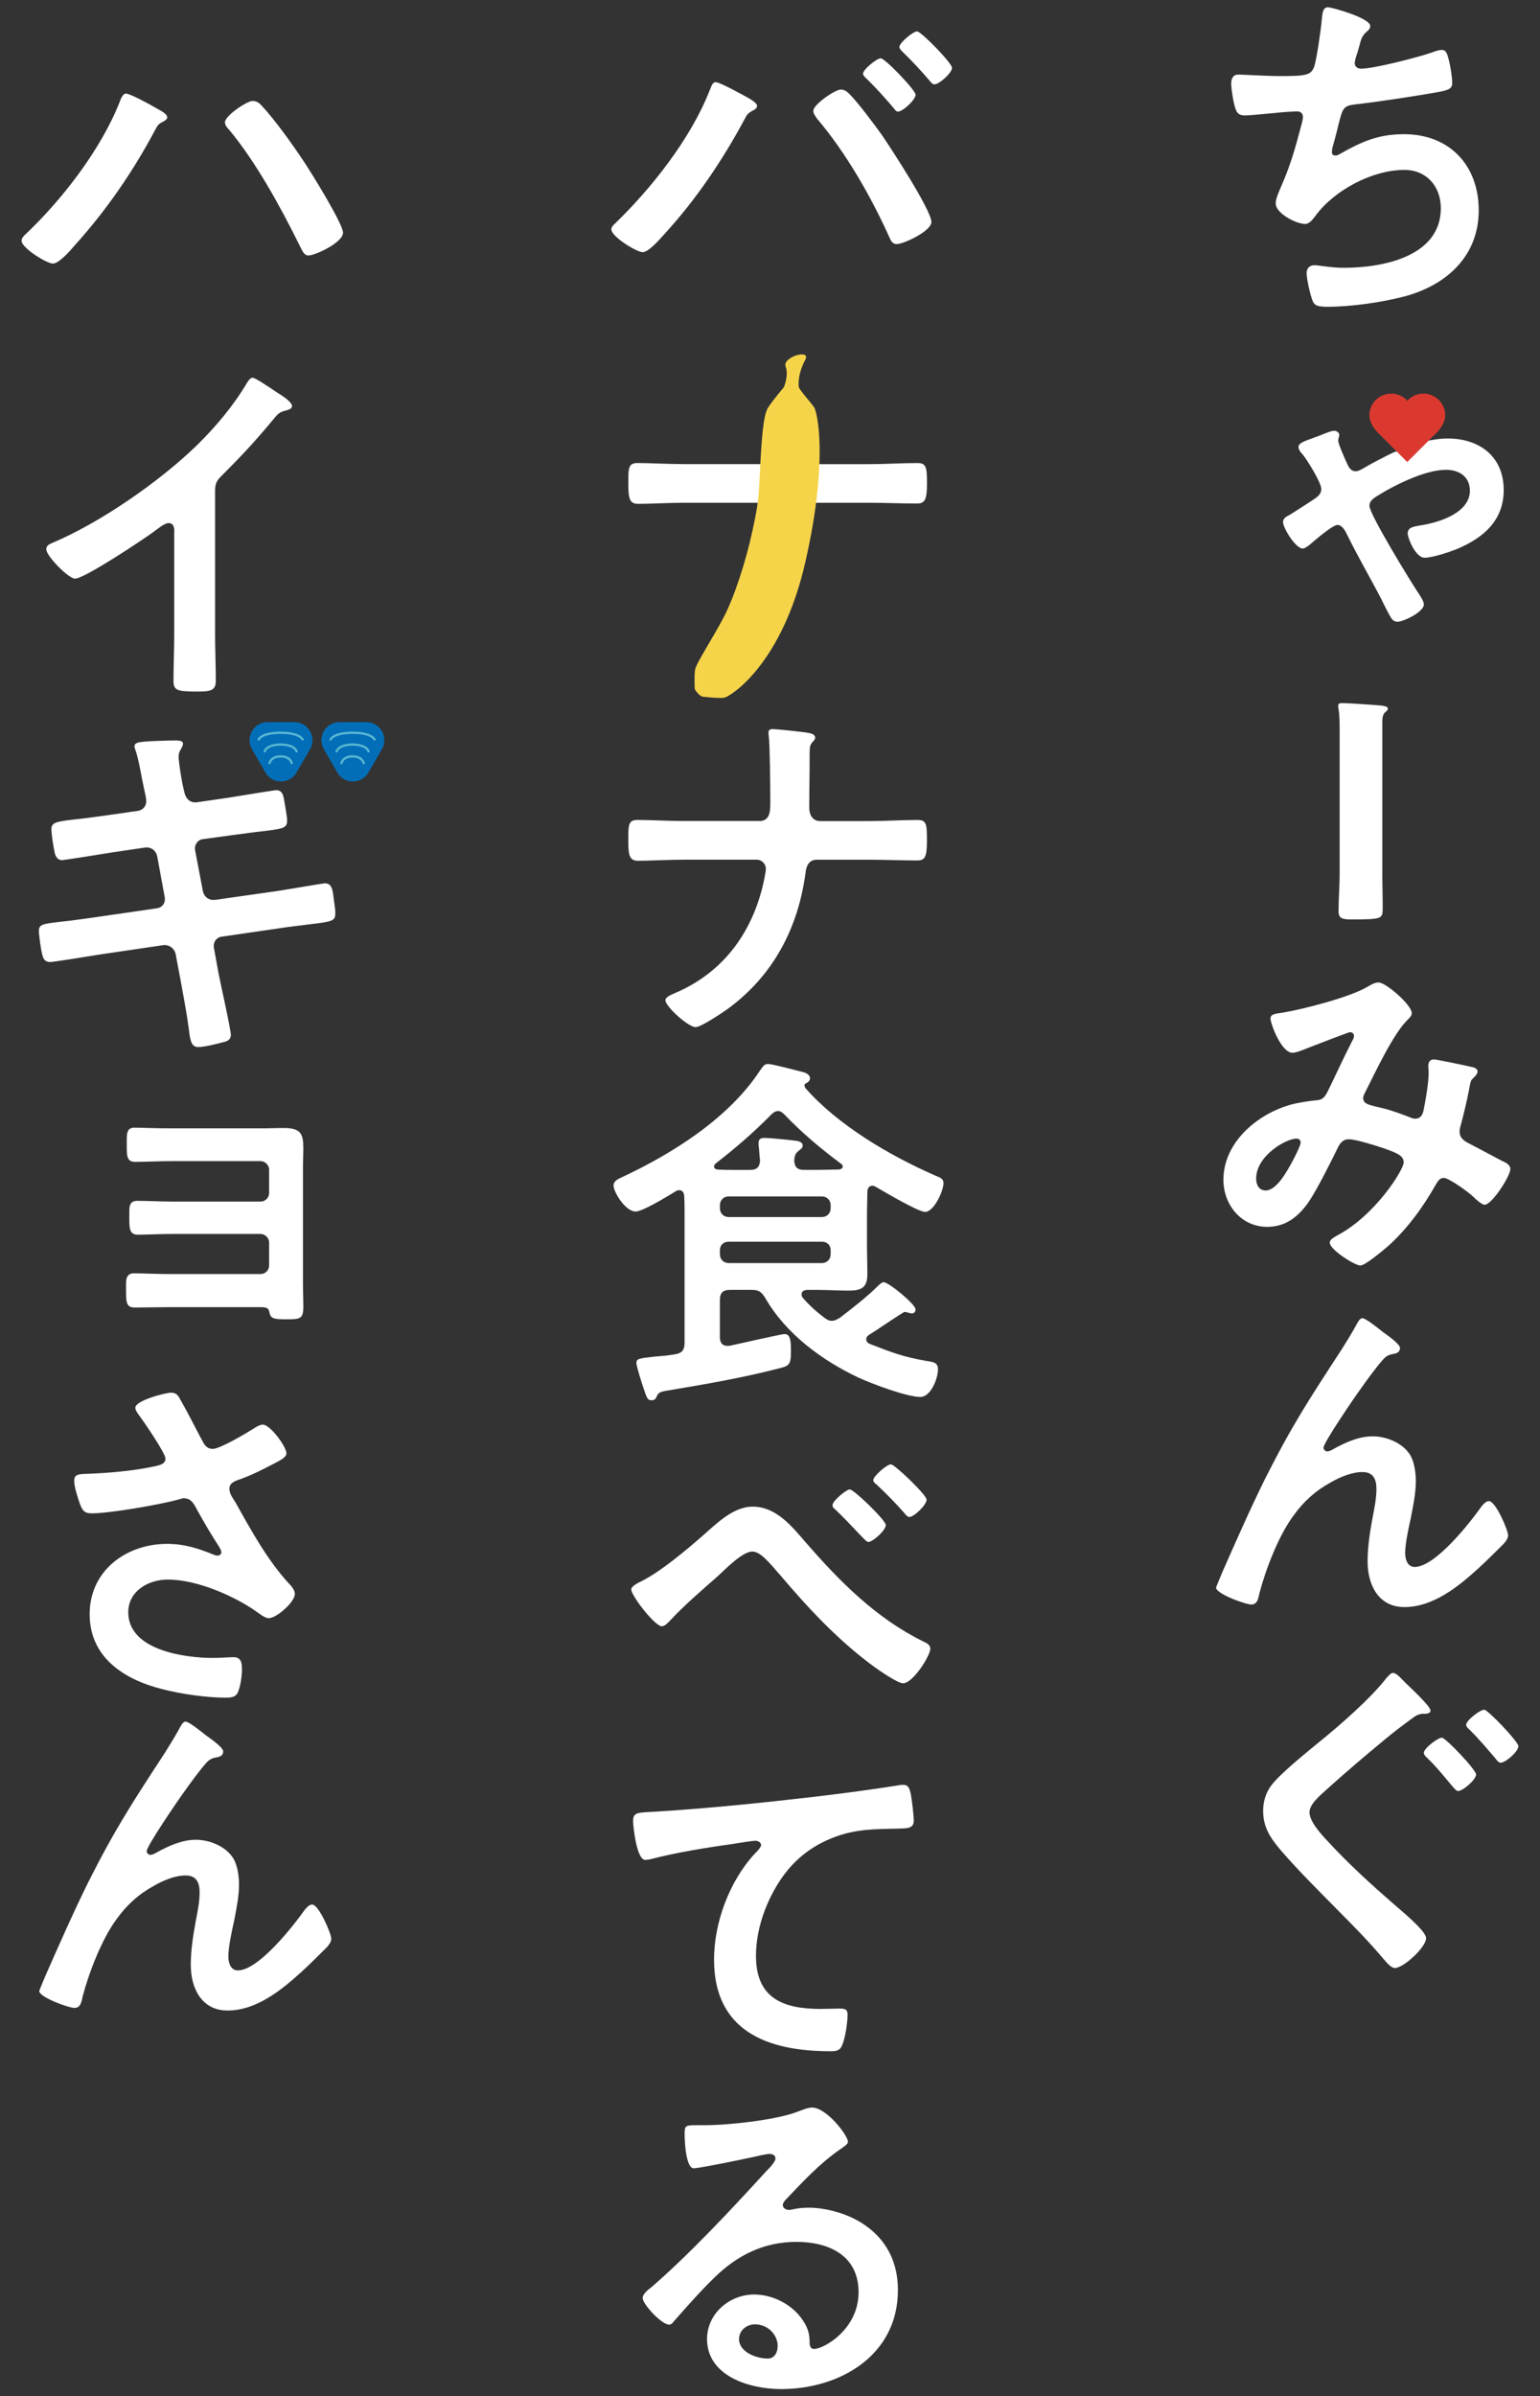
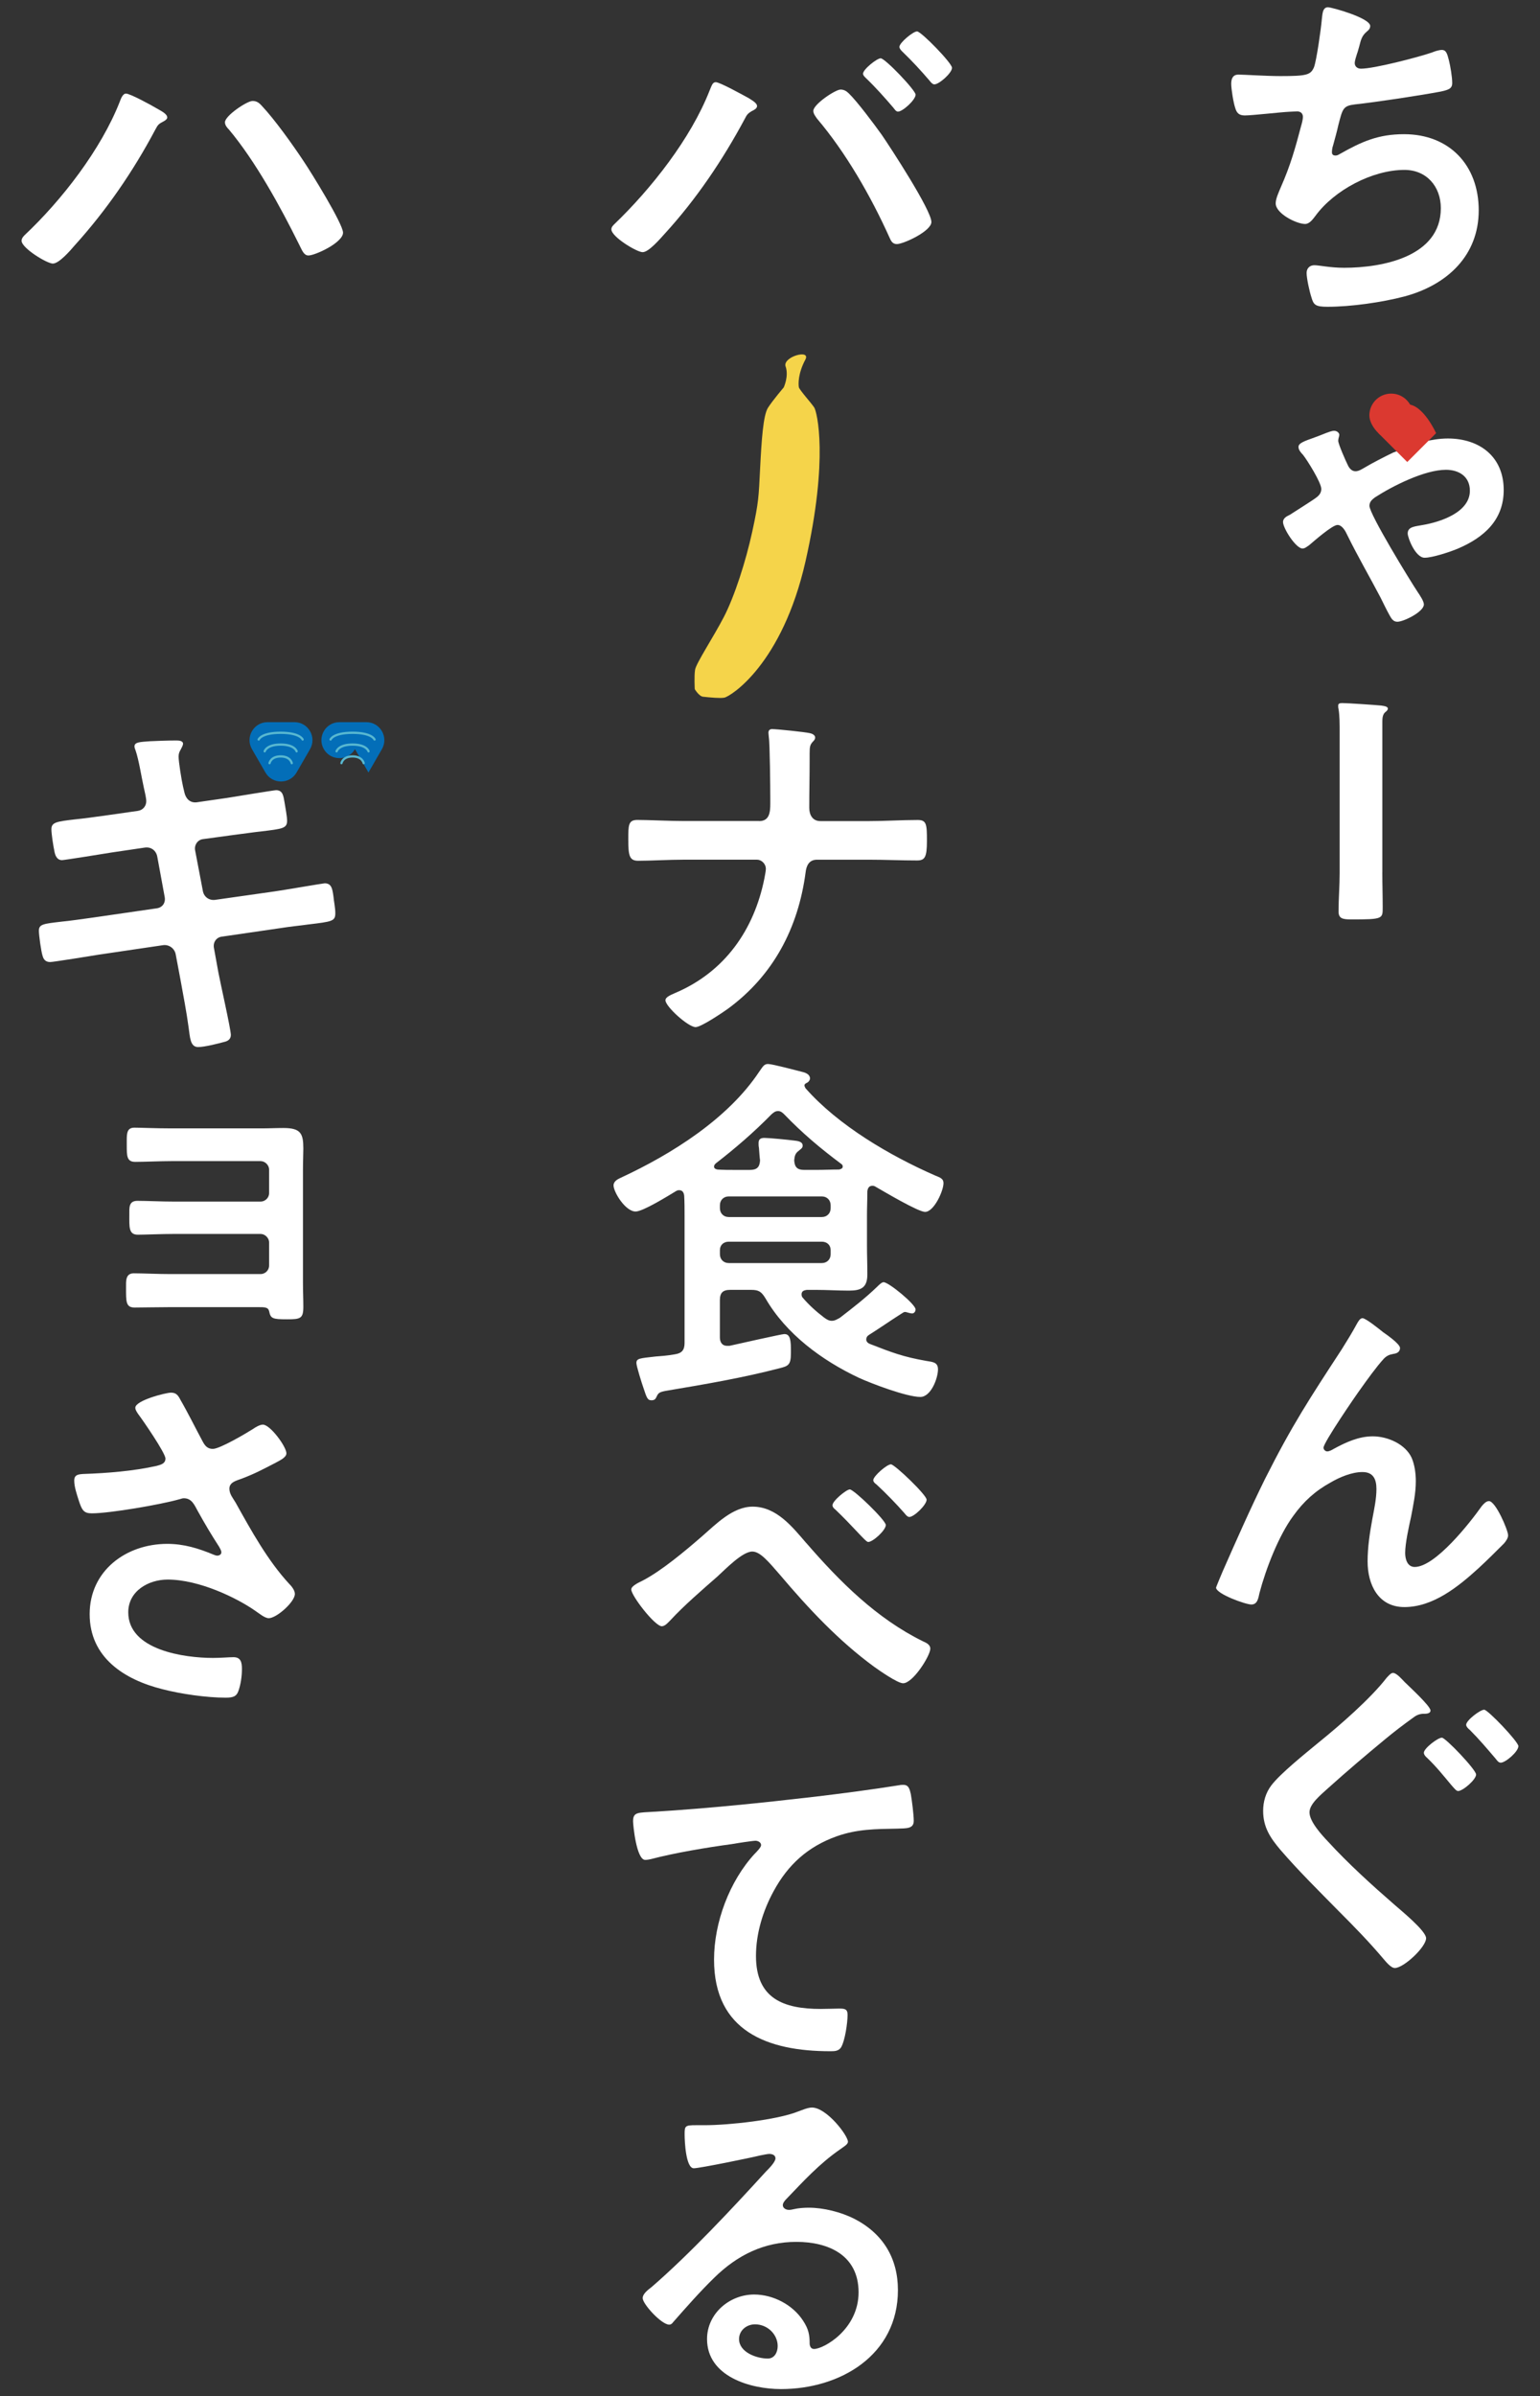
<svg xmlns="http://www.w3.org/2000/svg" id="_レイヤー_2" data-name="レイヤー 2" viewBox="0 0 535 832.13">
  <rect x="0" y="0" width="535" height="832.13" fill="#333333" stroke="none" />
  <defs>
    <style>
      .cls-1, .cls-2 {
        fill: none;
      }

      .cls-2 {
        stroke: #58b8d1;
        stroke-linecap: round;
        stroke-miterlimit: 10;
        stroke-width: .78px;
      }

      .cls-3 {
        fill: #036eb8;
      }

      .cls-4 {
        fill: #f5d44a;
      }

      .cls-5 {
        fill: #fff;
      }

      .cls-6 {
        fill: #db3930;
      }
    </style>
  </defs>
  <g id="_レイヤー_7" data-name="レイヤー 7">
    <rect class="cls-1" width="535" height="832.13" />
  </g>
  <g id="_整理イラスト" data-name="整理イラスト">
    <g>
      <g>
        <path class="cls-5" d="m476.01,9.02c0,.89-.51,1.41-1.15,1.92-1.79,1.53-2.04,2.81-2.68,5.24-.26.77-.38,1.53-.77,2.55-.26.89-.77,2.3-.77,3.2,0,1.02.77,1.92,2.17,1.92,4.6,0,19.8-3.96,24.66-5.62.89-.39,2.43-.89,3.45-.89,1.66,0,1.92,1.79,2.43,3.58.51,2.05,1.15,5.75,1.15,7.92,0,2.05-1.41,2.43-4.6,3.07-6.9,1.28-21.98,3.58-29.13,4.34-4.22.51-4.34,1.41-5.88,7.41-.38,1.79-1.02,4.09-1.79,6.9-.26.64-.38,1.66-.38,2.3,0,.77.38,1.15,1.28,1.15.51,0,1.02-.26,1.41-.51,7.67-4.34,13.42-6.9,22.36-6.9,15.72,0,25.94,10.73,25.94,26.45s-10.99,25.94-25.81,29.9c-7.79,2.04-18.53,3.58-26.7,3.58-4.22,0-4.86-.64-5.62-3.32-.64-1.92-1.66-6.52-1.66-8.43,0-1.66,1.15-2.68,2.68-2.68,1.66,0,5.49.89,10.35.89,13.29,0,33.6-3.83,33.6-20.7,0-7.54-4.98-13.29-12.65-13.29-11.12,0-24.4,7.03-30.92,15.97-.89,1.15-2.04,2.81-3.58,2.81-2.94,0-10.22-3.58-10.22-7.16,0-1.66,1.15-4.09,1.79-5.62,3.32-7.54,4.98-13.42,7.03-21.21.26-.89.64-2.3.64-3.19,0-1.28-.89-1.92-2.04-1.92-.77,0-1.92.13-2.68.13-2.94.13-12.9,1.28-15.46,1.28-1.92,0-2.81-.77-3.32-2.55-.64-1.79-1.41-6.64-1.41-8.43,0-3.32,2.04-3.2,2.68-3.2,1.79,0,9.33.51,14.44.51,9.07,0,10.48-.38,11.63-3.07.89-2.3,2.43-13.29,2.68-16.23.26-1.79.13-4.6,2.17-4.6,1.28,0,14.69,3.7,14.69,6.52Z" />
        <path class="cls-5" d="m494.41,153.42c2.81-.64,5.62-1.15,8.56-1.15,10.99,0,19.42,6.26,19.42,17.89,0,10.48-6.9,16.48-15.84,20.32-2.68,1.15-8.94,3.2-11.63,3.2-3.19,0-5.88-6.9-5.88-8.43,0-2.43,2.68-2.43,5.24-2.94,6.01-1.02,16.36-4.35,16.36-11.89,0-4.98-3.83-7.28-8.31-7.28-7.41,0-18.53,5.62-24.66,9.58-1.02.77-1.92,1.53-1.92,2.94,0,2.94,14.18,26.07,16.74,29.9.77,1.15,2.17,3.2,2.17,4.34,0,2.56-7.03,6.01-9.2,6.01-1.41,0-2.04-1.02-2.68-2.17-1.15-2.05-2.17-4.22-3.19-6.26-3.83-7.29-7.92-14.31-11.5-21.6-.64-1.4-1.79-3.58-3.45-3.58-1.79,0-8.18,5.62-9.84,7.03-.64.38-1.41,1.15-2.3,1.15-2.3,0-6.77-7.03-6.77-9.2,0-1.41,1.41-2.05,2.43-2.55,1.15-.77,8.31-5.24,9.2-6.01,1.02-.77,1.66-1.66,1.66-2.94,0-2.17-4.86-9.97-6.39-11.88-.64-.64-1.53-1.66-1.53-2.68,0-1.28,1.66-1.92,5.62-3.32,1.02-.38,2.43-.89,3.96-1.53.77-.26,1.92-.77,2.81-.77,1.02,0,1.79.77,1.79,1.4,0,.51-.38,1.28-.38,2.05,0,1.15,2.68,7.16,3.32,8.43.51,1.15,1.41,2.17,2.68,2.17,1.15,0,2.3-.77,3.19-1.28,2.56-1.54,7.28-3.96,9.97-5.24l10.35-3.71Z" />
        <path class="cls-5" d="m480.22,302.99c0,4.03.13,8.05.13,12.07s.13,4.22-10.99,4.22c-3.07,0-4.34-.39-4.34-2.78,0-4.5.38-8.91.38-13.42v-48.77c0-2.78,0-5.75-.38-8.05-.13-.38-.13-.86-.13-1.25,0-.67.51-.86,1.41-.86,1.79,0,11.75.67,13.54.86,1.28.19,2.3.38,2.3,1.05,0,.48-.38.86-.89,1.24-.89.77-1.02,2.01-1.02,3.26v52.41Z" />
-         <path class="cls-5" d="m490.44,351.81c0,.89-.64,1.53-1.28,2.17-5.11,4.86-11.37,18.4-14.82,25.17-.38.77-.77,1.41-.77,2.17,0,2.3,2.55,2.43,7.03,3.58,2.3.51,6.52,2.05,8.82,2.94.64.26,1.41.64,2.17.64,1.92,0,2.55-1.28,2.94-2.81.77-3.83,1.79-9.58,1.79-13.42,0-.64-.13-1.28-.13-1.92,0-1.28.38-2.43,1.92-2.43,1.02,0,11.37,2.17,12.9,2.56.89.13,2.3.51,2.3,1.66,0,.89-1.02,1.79-2.04,2.81-.38.39-.77,2.56-.89,3.32-.77,4.09-1.79,8.18-2.81,12.14-.26.77-.51,1.79-.51,2.55,0,2.04,1.28,3.07,2.94,3.96,2.56,1.28,10.09,5.37,11.88,6.26,1.15.51,2.81,1.28,2.81,2.81,0,2.43-6.39,12.39-8.94,12.39-.89,0-2.81-1.66-3.83-2.68-1.66-1.66-8.56-6.64-10.35-6.64-1.41,0-2.04,1.15-2.68,2.17-4.47,7.92-9.84,15.33-16.61,21.47-1.53,1.28-7.92,6.77-9.71,6.77-1.92,0-10.61-5.5-10.61-7.92,0-1.15,1.66-1.92,2.43-2.43,13.29-6.9,23.25-22.87,23.25-25.43,0-2.3-2.04-3.19-6.77-4.86-2.56-.89-9.84-3.19-12.27-3.19-1.92,0-2.94,1.15-3.71,2.68-2.43,4.98-7.28,14.69-10.22,19.04-3.58,5.11-7.92,8.69-14.44,8.69-9.07,0-15.21-7.67-15.21-16.36,0-13.42,12.65-23.64,24.92-26.45,2.43-.51,4.86-.89,7.41-1.15,2.43-.13,3.07-1.53,3.96-3.19,2.81-5.75,5.49-11.63,8.43-17.38.38-.64.64-1.15.64-1.79,0-.89-.77-1.28-1.41-1.28-.38,0-10.73,3.96-14.95,5.62-1.28.51-3.71,1.54-4.98,1.54-3.96,0-7.67-10.22-7.67-11.89s1.92-1.66,4.22-2.05c7.03-1.15,23.38-5.36,29.39-8.94,1.15-.64,2.43-1.53,3.96-1.53,2.56,0,11.5,7.8,11.5,10.61Zm-39.99,43.57c-3.58,0-14.06,5.88-14.06,13.93,0,2.17,1.02,4.09,3.32,4.09,3.83,0,7.41-6.77,9.07-9.71.64-1.15,3.07-5.88,3.07-6.9,0-.64-.38-1.4-1.41-1.4Z" />
        <path class="cls-5" d="m439.46,513.59c9.46-18.78,15.46-27.86,26.71-45.1,1.92-3.07,3.58-5.75,5.24-8.82.38-.64,1.02-1.92,1.92-1.92,1.15,0,5.88,3.83,7.16,4.86,1.28.89,5.88,4.09,5.88,5.49s-1.15,1.92-2.3,2.05c-1.41.25-2.3.64-3.32,1.66-2.56,2.81-5.88,7.41-8.05,10.48-1.79,2.43-12.91,18.65-12.91,20.44,0,.64.64,1.28,1.28,1.28.77,0,1.66-.51,2.3-.89,4.22-2.3,8.69-4.34,13.54-4.34,5.11,0,11.37,2.68,13.54,7.54,1.02,2.43,1.41,5.37,1.41,8.05,0,4.21-.89,8.3-1.66,12.39-.77,3.45-2.04,9.2-2.04,12.52,0,2.17.77,4.86,3.32,4.86,7.16,0,19.29-15.46,23.25-21.08.64-.77,1.53-1.79,2.55-1.79,2.3,0,6.64,10.1,6.64,11.88,0,1.02-.77,2.05-1.41,2.81-2.94,2.94-5.88,5.88-8.94,8.69-7.03,6.39-15.72,13.42-25.68,13.42-9.07,0-12.78-7.8-12.78-15.84,0-4.98.77-9.97,1.66-14.82.64-3.45,1.41-6.9,1.41-10.35s-1.15-5.88-4.86-5.88-7.92,1.79-10.99,3.58c-5.37,2.94-9.46,6.64-13.03,11.63-5.11,6.9-9.58,18.53-11.76,26.83-.38,1.66-.64,3.96-2.81,3.96-2.04,0-12.27-3.7-12.27-5.88,0-.13,2.17-5.36,2.3-5.62,4.73-10.73,9.46-21.47,14.69-32.07Z" />
        <path class="cls-5" d="m496.96,593.97c0,1.28-1.92,1.15-2.68,1.15-1.53.13-2.43.64-3.58,1.53-3.19,2.3-6.39,4.73-9.46,7.28-6.64,5.49-13.29,11.12-19.68,16.87-2.81,2.55-6.64,5.62-6.64,8.56,0,3.2,4.22,7.8,6.39,10.09,7.16,7.8,15.2,15.08,23.13,21.98,2.17,1.92,10.99,9.07,10.99,11.63,0,3.07-7.79,10.35-10.86,10.35-1.41,0-3.19-2.3-4.09-3.33-4.86-5.75-10.09-11.11-15.46-16.48-6.77-6.9-13.8-13.8-20.19-21.21-3.45-4.09-6.01-7.8-6.01-13.54,0-3.19.89-6.26,2.81-8.82,3.19-4.22,12.01-11.24,16.48-14.95,7.28-5.88,18.02-15.21,23.64-22.49.51-.51,1.41-1.66,2.17-1.66,1.28,0,3.19,2.3,4.09,3.2,1.53,1.53,8.94,8.3,8.94,9.84Zm15.84,22.23c0,1.79-4.6,5.75-6.26,5.75-.64,0-1.41-1.02-2.43-2.17-2.68-3.19-4.98-6.13-8.31-9.33-.51-.39-1.15-1.15-1.15-1.79,0-1.54,4.86-5.24,6.26-5.24,1.28,0,11.88,11.12,11.88,12.78Zm14.69-9.84c0,1.92-4.47,5.75-6.13,5.75-.77,0-1.28-.77-1.79-1.41-2.94-3.45-5.75-6.77-8.94-9.96-.51-.39-1.28-1.15-1.28-1.79,0-1.54,4.86-5.24,6.26-5.24,1.28,0,11.88,11.12,11.88,12.65Z" />
        <path class="cls-5" d="m259.81,33.9c1.15.77,3.19,1.79,3.19,2.94,0,.89-1.15,1.41-1.92,1.79-1.28.77-1.66,1.28-2.3,2.56-7.67,14.31-16.87,27.98-27.86,39.99-1.53,1.66-5.49,6.39-7.67,6.39-2.05,0-10.86-5.37-10.86-7.92,0-.77.51-1.28,1.02-1.79,12.9-12.39,26.58-29.77,33.09-46.38.77-1.79,1.02-2.94,2.17-2.94,1.41,0,9.46,4.47,11.12,5.37Zm35.01-1.53c2.94,2.81,8.94,10.86,11.5,14.44,3.07,4.47,17.25,26.2,17.25,30.28,0,3.2-9.71,7.67-12.01,7.67-1.53,0-2.05-1.15-2.56-2.3-6.39-14.18-15.08-29.39-25.17-41.27-.51-.77-1.28-1.66-1.28-2.68,0-2.3,7.67-7.41,9.46-7.41,1.15,0,2.04.51,2.81,1.28Zm23.26.51c0,1.79-4.47,5.88-6.13,5.88-.64,0-1.15-.77-1.53-1.28-3.07-3.58-6.13-7.03-9.45-10.22-.38-.38-1.15-1.02-1.15-1.66,0-1.53,4.86-5.36,6.13-5.36,1.53,0,12.14,11.11,12.14,12.65Zm12.65-9.33c0,1.79-4.47,5.75-6.13,5.75-.64,0-1.28-.77-1.66-1.28-3.07-3.58-6.01-6.77-9.46-10.09-.38-.38-1.02-1.02-1.02-1.66,0-1.41,4.73-5.37,6.13-5.37s12.14,10.99,12.14,12.65Z" />
-         <path class="cls-5" d="m263.77,161.17h-26.07c-5.11,0-12.52-.38-16.23-.38-3.19,0-3.19,1.79-3.19,6.77,0,5.62.38,7.41,3.45,7.41,4.22,0,10.61-.38,15.97-.38h64.27c5.49,0,11.12.26,16.61.26,2.68,0,3.45-1.28,3.45-6.77s-.13-7.28-3.19-7.28c-5.62,0-11.24.38-16.87.38h-38.21Z" />
        <path class="cls-5" d="m263.77,285.13c3.58,0,3.83-3.19,3.83-6.01v-1.79c0-3.19-.13-19.17-.51-21.34,0-.39-.13-1.15-.13-1.53,0-.89.51-1.28,1.28-1.28,1.66,0,11.37,1.02,13.03,1.4.77.13,1.92.64,1.92,1.53,0,.51-.26.89-.64,1.28-1.15,1.15-1.28,1.92-1.28,4.22v2.05c0,5.62-.13,11.24-.13,16.87,0,2.43,1.15,4.6,3.83,4.6h16.99c5.62,0,11.24-.38,16.87-.38,3.07,0,3.19,1.53,3.19,7.28s-.77,6.77-3.45,6.77c-5.49,0-11.12-.26-16.61-.26h-18.14c-2.81,0-3.71,2.17-3.96,4.47-2.56,19.17-11.12,35.65-26.96,47.28-1.79,1.28-9.33,6.39-11.24,6.39-2.56,0-10.48-7.15-10.48-9.33,0-1.28,2.43-2.05,3.45-2.56,17.12-7.28,27.34-21.85,30.92-39.74.13-.89.51-2.43.51-3.32,0-1.79-1.53-3.2-3.07-3.2h-25.3c-5.37,0-11.76.38-15.97.38-3.07,0-3.45-1.79-3.45-7.41,0-4.98,0-6.77,3.19-6.77,3.71,0,11.12.38,16.23.38h26.07Z" />
        <path class="cls-5" d="m280.26,447.93c-.89.13-1.79.38-1.79,1.53,0,.51.13.89.38,1.15,2.17,2.56,4.73,4.86,7.41,6.9.89.64,1.66,1.15,2.68,1.15,1.15,0,1.79-.51,2.81-1.02,4.47-3.45,8.94-6.9,13.03-10.86.51-.51,1.53-1.53,2.17-1.53,1.79,0,11.12,7.67,11.12,9.45,0,.89-.64,1.4-1.15,1.4-.89,0-2.04-.51-2.43-.51-.64,0-.89.38-1.41.64-3.83,2.43-7.28,4.86-11.12,7.28-.64.38-1.02.89-1.02,1.66s.64,1.28,1.28,1.53c7.54,2.94,11.5,4.47,19.55,5.88,2.17.38,4.09.38,4.09,2.94,0,3.07-2.43,9.58-6.13,9.58-4.73,0-16.87-4.6-21.34-6.64-12.78-6.01-25.3-15.2-32.46-27.6-1.41-2.3-2.3-2.94-4.98-2.94h-7.28c-2.55,0-3.58,1.02-3.58,3.58v12.91c0,1.53.64,2.94,2.56,2.94h.77c2.81-.64,18.27-4.09,19.04-4.09,1.53,0,2.3,1.02,2.3,4.98v1.66c0,4.09-.89,4.47-3.96,5.24-12.78,3.32-25.55,5.5-38.46,7.67-3.19.51-3.58.77-4.22,2.17-.38.89-.77,1.28-1.79,1.28-1.41,0-1.66-.89-2.81-4.34-.51-1.41-2.43-7.54-2.43-8.56,0-1.66,1.02-1.66,6.64-2.3,1.66-.13,3.96-.26,6.77-.77,2.43-.38,3.32-1.53,3.32-3.96v-44.21c0-2.3,0-4.6-.13-6.9-.13-1.02-.51-1.92-1.79-1.92-.38,0-.77.13-1.15.38-2.56,1.54-11.37,7.03-13.93,7.03-3.58,0-7.67-6.77-7.67-9.07,0-1.41,1.41-2.17,2.56-2.68,17.63-8.18,37.18-20.45,48.04-36.8,1.28-1.79,1.66-2.68,3.07-2.68,1.53,0,10.09,2.3,12.14,2.81,1.02.25,2.43.89,2.43,2.17,0,.77-.64,1.41-1.28,1.66-.26.13-.64.39-.64.77s.26.77.38,1.02c11.37,12.91,29.26,23.38,44.98,30.28,1.92.77,2.94,1.15,2.94,2.68,0,2.68-3.32,9.97-6.39,9.97-2.43,0-14.44-7.16-17.12-8.69-.38-.26-.77-.38-1.15-.38-1.28,0-1.66.89-1.79,1.92,0,2.81-.13,5.62-.13,8.43v10.35c0,3.32.13,6.64.13,10.09,0,4.6-2.17,5.62-6.39,5.62-3.83,0-7.54-.25-11.24-.25h-3.45Zm-9.97-62.1c-1.02,0-1.53.51-2.3,1.15-6.01,6.14-12.52,11.76-19.29,16.99-.38.38-.64.64-.64,1.15s.38.89,1.28,1.02c2.04.13,3.96.13,6.01.13h5.11c2.43,0,3.45-.89,3.58-3.32-.13-.77-.26-2.81-.38-4.35-.13-.64-.13-1.15-.13-1.66,0-1.41.77-1.79,2.04-1.79,1.66,0,8.18.64,10.09.89,1.15.13,3.19.26,3.19,1.79,0,.89-.64,1.15-1.53,1.92-1.15.89-1.28,1.92-1.41,3.19.13,2.43,1.15,3.32,3.45,3.32h4.34c2.68,0,5.24-.13,7.79-.13.64-.13,1.28-.38,1.28-1.02,0-.51-.26-.77-.64-1.02-7.03-5.24-13.42-10.61-19.55-16.99-.64-.64-1.28-1.28-2.3-1.28Zm15.21,36.8c1.79,0,3.07-1.28,3.07-3.07v-1.02c0-1.79-1.28-3.07-3.07-3.07h-32.33c-1.79,0-3.07,1.28-3.07,3.07v1.02c0,1.79,1.28,3.07,3.07,3.07h32.33Zm-32.33,8.56c-1.79,0-3.07,1.15-3.07,2.94v1.41c0,1.79,1.28,3.07,3.07,3.07h32.33c1.79,0,3.07-1.28,3.07-3.07v-1.41c0-1.79-1.28-2.94-3.07-2.94h-32.33Z" />
        <path class="cls-5" d="m280.13,535.85c11.63,13.42,24.4,26.19,40.51,34.11,1.15.51,2.55,1.15,2.55,2.56,0,2.43-6.01,12.01-9.46,12.01-1.92,0-8.31-4.47-10.09-5.75-12.39-9.07-22.87-20.32-32.71-31.94-4.09-4.73-6.9-8.05-9.58-8.05-3.45,0-9.33,6.13-12.14,8.69-5.11,4.47-11.76,10.22-16.23,15.08-.77.77-1.92,2.17-3.07,2.17-2.43,0-10.61-10.61-10.61-12.78,0-1.28,2.94-2.55,3.96-3.07,6.64-3.45,14.82-10.35,20.57-15.33,4.86-4.22,10.73-10.35,17.63-10.35,8.31,0,13.8,7.03,18.65,12.65Zm27.6-6.26c0,1.79-4.47,5.88-6.13,5.88-.51,0-1.92-1.53-4.09-3.83-1.92-2.05-4.47-4.73-7.28-7.41-.51-.38-1.02-.89-1.02-1.53,0-1.53,4.86-5.49,6.01-5.49,1.41,0,12.52,10.73,12.52,12.39Zm14.18-8.82c0,1.79-4.34,6.01-6.01,6.01-.64,0-1.28-.77-1.66-1.28-2.68-3.07-6.64-7.16-9.71-9.97-.51-.38-1.15-.89-1.15-1.53,0-1.41,4.73-5.5,6.13-5.5,1.28,0,12.39,10.61,12.39,12.27Z" />
        <path class="cls-5" d="m227.36,629.14c18.65-1.15,37.31-3.07,55.96-5.24,9.58-1.15,19.42-2.43,29.01-3.96.51-.13,1.02-.13,1.53-.13,1.92,0,2.17,1.66,2.56,3.19.38,2.17,1.02,7.15,1.02,9.33,0,2.81-2.68,2.55-5.62,2.68-7.54.13-14.06.13-21.21,2.68-9.97,3.58-16.87,9.84-21.85,19.04-3.71,6.77-6.13,14.7-6.13,22.49,0,14.82,9.58,18.4,22.49,18.4,2.3,0,5.11-.13,6.39-.13,1.92,0,2.94.13,2.94,2.17,0,2.81-.89,9.07-2.3,11.37-.89,1.28-2.3,1.28-3.71,1.28-21.72,0-40.38-6.9-40.38-31.82,0-12.91,5.37-27.22,14.05-36.67.64-.64,2.3-2.3,2.3-3.07,0-1.02-1.15-1.53-1.92-1.53-1.02,0-6.77.89-8.18,1.15-8.56,1.15-20.06,3.07-28.24,5.24-.64.13-1.28.26-1.92.26-3.07,0-4.22-12.14-4.22-13.42,0-3.32,1.79-2.94,7.41-3.32Z" />
        <path class="cls-5" d="m294.57,743.77c0,.89-1.41,1.66-2.81,2.68-7.16,4.98-12.52,10.86-18.53,17.12-.51.51-1.28,1.4-1.28,2.17,0,1.02,1.02,1.66,2.17,1.66.51,0,1.15-.13,1.66-.25,1.66-.39,3.58-.51,5.24-.51,5.11,0,11.12,1.53,15.72,3.83,9.97,5.11,15.2,13.67,15.2,24.79,0,22.62-20.06,34.37-40.63,34.37-10.61,0-25.68-4.35-25.68-17.38,0-8.82,7.79-15.46,16.36-15.46,6.64,0,13.42,3.58,16.99,9.07,1.92,2.94,2.3,4.86,2.3,8.18.13.89.51,1.66,1.53,1.66,3.32,0,15.46-6.77,15.46-19.68s-10.48-17.51-21.59-17.51-20.44,4.47-28.62,12.52c-4.98,4.86-9.58,10.1-14.18,15.33-.38.51-.77.89-1.41.89-2.68,0-9.2-7.16-9.2-9.2,0-1.54,1.92-2.94,3.07-3.83,13.16-11.37,27.98-27.22,39.74-40.12,1.02-1.02,3.32-3.32,3.32-4.6,0-1.15-1.15-1.53-2.17-1.53-.64,0-2.3.38-3.07.51-3.07.77-21.08,4.47-23.13,4.47-2.81,0-3.19-9.58-3.19-11.76,0-2.94.13-3.2,3.96-3.2h3.07c8.18,0,24.92-1.79,32.33-4.73,1.41-.51,3.45-1.4,4.86-1.4,5.11,0,12.52,9.71,12.52,11.88Zm-32.33,63.38c-2.81,0-5.49,2.05-5.49,5.11,0,4.6,6.13,6.77,9.97,6.77,2.43,0,3.45-2.3,3.45-4.35,0-3.96-3.45-7.54-7.92-7.54Z" />
        <path class="cls-5" d="m54.39,37.61c1.53.89,3.71,1.92,3.71,3.19,0,.51-.64,1.02-1.15,1.28-1.92,1.02-2.04,1.15-3.07,3.07-7.67,14.44-16.99,27.98-27.98,40.12-1.41,1.66-5.37,6.26-7.54,6.26-2.04,0-10.86-5.37-10.86-7.92,0-.77.51-1.41,1.02-1.92,12.91-12.14,26.58-29.77,33.09-46.38.38-1.02,1.02-2.81,2.17-2.81,1.41,0,8.94,4.09,10.61,5.11Zm36.54-.89c4.47,4.73,10.86,13.67,14.57,19.29,2.43,3.58,13.67,21.72,13.67,24.79,0,3.45-9.71,7.92-12.01,7.92-1.53,0-2.17-1.66-2.94-3.19l-.38-.77c-6.39-12.91-15.08-28.75-24.28-39.74-.64-.64-1.41-1.53-1.41-2.55,0-2.3,7.67-7.41,9.58-7.41,1.41,0,2.3.64,3.19,1.66Z" />
-         <path class="cls-5" d="m74.71,219.58c0,5.62.26,11.24.26,16.74,0,3.45-1.66,3.83-6.39,3.83-7.03,0-8.31-.38-8.31-3.7,0-5.5.26-10.99.26-16.48v-34.75c0-.77.38-3.58-2.04-3.58-1.28,0-3.96,2.17-4.98,2.94-3.83,2.81-24.15,16.36-27.47,16.36-2.17,0-9.97-7.79-9.97-10.22,0-1.28,1.15-1.79,2.05-2.17,16.74-7.03,37.31-21.34,50.22-33.86,6.64-6.52,12.65-13.67,17.38-21.59.38-.64,1.15-1.92,2.04-1.92s4.86,2.68,8.69,5.24c1.41.89,4.98,3.07,4.98,4.6,0,.77-.64,1.02-1.28,1.28-2.81.77-3.19.89-4.98,3.07-6.13,7.41-10.73,12.39-17.51,19.17-1.92,1.92-2.94,2.81-2.94,5.75v49.32Z" />
        <path class="cls-5" d="m48,281.56c1.66-.26,2.81-1.66,2.81-3.32,0-.64-.13-1.28-.26-2.05l-.64-2.94c-.77-3.45-1.66-9.33-2.81-12.65-.13-.39-.38-.89-.38-1.41,0-1.53,2.04-1.53,5.37-1.79,2.94-.13,6.13-.26,9.07-.26.77,0,2.43,0,2.43,1.15,0,.51-.51,1.41-.77,1.92-.51.89-.77,1.41-.77,2.56,0,1.79,1.02,8.18,1.53,10.35l.51,2.17c.51,2.17,2.04,3.58,4.22,3.32l10.61-1.53c2.3-.38,16.36-2.68,16.99-2.68,2.43,0,2.56,2.17,2.94,4.22.26,1.66.89,4.86.89,6.39,0,2.68-1.66,2.81-8.94,3.7-2.56.26-5.88.77-9.97,1.28l-10.35,1.41c-1.92.26-3.07,2.17-2.68,3.96l2.68,14.06c.38,2.05,2.17,3.32,4.22,3.07l20.7-2.94c2.05-.26,16.87-2.81,17.38-2.81,2.3,0,2.68,1.66,3.07,4.6.13,1.66.64,3.83.64,5.75,0,2.81-1.02,2.94-9.58,3.96-2.56.38-5.75.64-9.71,1.28l-20.19,2.94c-1.92.26-3.07,2.05-2.68,3.96l1.53,8.43c.64,3.45,4.34,19.8,4.34,21.72,0,1.15-.64,1.92-1.79,2.3-2.3.64-7.28,1.92-9.58,1.92-2.81,0-2.81-3.45-3.32-6.9-.64-4.86-1.92-11.63-2.81-16.48l-1.66-8.82c-.38-2.05-2.3-3.45-4.34-3.19l-22.49,3.32c-2.17.38-15.84,2.55-16.74,2.55-1.53,0-2.3-.77-2.68-2.17-.51-1.53-1.28-7.16-1.28-8.69,0-2.3,1.53-2.43,8.05-3.19,2.68-.26,6.26-.77,10.86-1.41l21.98-3.19c2.04-.26,3.19-1.92,2.81-3.96l-2.56-13.93c-.38-2.17-2.17-3.58-4.47-3.19l-11.24,1.66c-2.3.38-16.61,2.68-17.38,2.68-1.79,0-2.43-1.66-2.68-3.19-.38-1.79-1.02-5.88-1.02-7.54,0-2.43,1.79-2.68,8.43-3.45,2.68-.26,6.39-.77,10.99-1.41l10.73-1.53Z" />
        <path class="cls-5" d="m90.81,391.84c2.56,0,5.11-.13,7.67-.13,6.01,0,6.9,1.92,6.9,7.15,0,1.92-.13,4.35-.13,7.41v39.35c0,2.68.13,5.37.13,8.18,0,4.09-1.02,4.34-5.62,4.34-5.11,0-5.75-.25-6.26-2.81-.38-1.41-1.41-1.41-4.09-1.41h-30.03c-4.47,0-9.58.13-12.65.13s-2.94-2.17-2.94-6.9c0-2.17-.26-4.98,2.68-4.98s8.31.26,12.78.26h31.3c1.53,0,2.94-1.28,2.94-2.94v-8.05c0-1.53-1.41-2.94-2.94-2.94h-30.03c-4.47,0-10.09.26-12.65.26-3.19,0-2.94-2.68-2.94-6.9,0-2.42-.26-4.86,2.81-4.86s8.31.26,12.78.26h30.03c1.53,0,2.94-1.28,2.94-2.94v-8.17c0-1.54-1.41-2.94-2.94-2.94h-31.05c-3.83,0-9.33.26-12.52.26-2.94,0-2.94-2.05-2.94-5.75v-1.92c0-2.55.26-4.21,2.68-4.21,1.79,0,7.54.25,12.78.25h31.31Z" />
        <path class="cls-5" d="m62.57,485.9c2.81,4.86,5.24,9.84,7.92,14.82.77,1.4,1.66,2.42,3.45,2.42,2.43,0,11.5-5.36,13.93-6.9.89-.64,2.43-1.53,3.45-1.53,2.56,0,8.18,7.67,8.18,9.97,0,1.4-2.17,2.42-3.83,3.32-4.47,2.3-7.03,3.71-11.76,5.5-1.66.64-4.22,1.15-4.22,3.45,0,1.92,1.28,3.32,2.17,4.86,5.49,9.84,11.12,20.06,18.53,28.11.89.89,2.05,2.3,2.05,3.58,0,2.81-6.39,8.43-9.07,8.43-1.41,0-3.32-1.66-4.86-2.68-6.26-4.35-19.29-10.73-30.28-10.73-6.64,0-13.67,3.96-13.67,11.37,0,13.16,19.55,15.84,29.39,15.84,2.94,0,5.49-.26,7.16-.26,2.55,0,2.94,1.79,2.94,4.09,0,2.43-.38,5.36-1.28,7.8-.64,1.66-1.66,2.17-4.34,2.17-6.64,0-15.59-1.28-21.98-2.94-13.29-3.32-25.3-10.99-25.3-26.07s12.65-24.4,26.96-24.4c5.75,0,10.73,1.53,15.97,3.7.38.13.89.39,1.41.39.64,0,1.41-.39,1.41-1.15,0-.64-.51-1.41-.77-1.92-2.81-4.35-4.86-7.8-7.41-12.39-1.15-2.05-2.04-4.47-4.86-4.47-.64,0-1.02.26-1.66.38-6.26,1.79-24.02,4.86-30.28,4.86-2.81,0-3.45-1.02-4.6-4.6-.64-2.04-1.53-4.6-1.53-6.77,0-2.05,1.41-2.17,3.07-2.3,8.18-.26,17.63-1.02,25.55-2.81,1.41-.38,3.07-.77,3.07-2.55,0-1.92-7.92-13.42-9.58-15.59-.38-.64-.89-1.28-.89-2.05,0-2.55,10.61-5.24,12.39-5.24s2.43.89,3.19,2.3Z" />
-         <path class="cls-5" d="m30.63,653.68c9.46-18.78,15.46-27.86,26.71-45.1,1.92-3.07,3.58-5.75,5.24-8.82.38-.64,1.02-1.92,1.92-1.92,1.15,0,5.88,3.83,7.16,4.86,1.28.89,5.88,4.09,5.88,5.49s-1.15,1.92-2.3,2.05c-1.41.26-2.3.64-3.32,1.66-2.56,2.81-5.88,7.41-8.05,10.48-1.79,2.43-12.91,18.66-12.91,20.45,0,.64.64,1.28,1.28,1.28.77,0,1.66-.51,2.3-.89,4.22-2.3,8.69-4.34,13.54-4.34,5.11,0,11.37,2.68,13.54,7.54,1.02,2.43,1.41,5.37,1.41,8.05,0,4.22-.89,8.31-1.66,12.39-.77,3.45-2.04,9.2-2.04,12.52,0,2.17.77,4.86,3.32,4.86,7.16,0,19.29-15.46,23.25-21.08.64-.77,1.53-1.79,2.55-1.79,2.3,0,6.64,10.09,6.64,11.88,0,1.02-.77,2.05-1.41,2.81-2.94,2.94-5.88,5.88-8.94,8.69-7.03,6.39-15.72,13.42-25.68,13.42-9.07,0-12.78-7.8-12.78-15.85,0-4.98.77-9.97,1.66-14.82.64-3.45,1.41-6.9,1.41-10.35s-1.15-5.88-4.86-5.88-7.92,1.79-10.99,3.58c-5.37,2.94-9.46,6.64-13.03,11.63-5.11,6.9-9.58,18.53-11.76,26.83-.38,1.66-.64,3.96-2.81,3.96-2.04,0-12.27-3.71-12.27-5.88,0-.13,2.17-5.37,2.3-5.62,4.73-10.73,9.46-21.47,14.69-32.07Z" />
      </g>
      <g>
        <path class="cls-6" d="m490.83,143.4c.51,4.57-3.06,8.44-7.53,8.44-1.94,1.89-7.58-3.39-7.58-7.58,0-4.47,3.87-8.04,8.44-7.53,3.47.38,6.29,3.2,6.67,6.67Z" />
-         <path class="cls-6" d="m486.97,143.4c-.51,4.57,3.06,8.44,7.53,8.44,1.94,1.89,7.58-3.39,7.58-7.58,0-4.47-3.87-8.04-8.44-7.53-3.47.38-6.29,3.2-6.67,6.67Z" />
        <path class="cls-6" d="m498.9,150.42l-10.02,10.02h0l-10.02-10.02h0s4.49-10.02,10.02-10.02,10.02,10.02,10.02,10.02h0Z" />
      </g>
      <path class="cls-4" d="m272.92,127.29c-1.17-3.38,8.83-6.18,6.88-2.44-2.65,4.93-2.45,8.66-2.28,9.6.18.94,4.44,5.63,5.36,7.08.92,1.45,5.06,17.55-3.03,53.34-8.09,35.79-26.02,46.98-28.24,47.4-1.4.27-4.95-.06-7.38-.33-1.42-.16-2.87-2.63-2.87-2.63,0,0-.25-4.49.11-6.74s6.4-11.36,10.04-18.4c3.64-7.04,7.59-19.23,9.84-29.62,2.26-10.39,2.21-12.01,2.71-21.81.5-9.81,1.06-18.53,2.74-21.15,1.68-2.62,5.46-7.04,5.46-7.04,0,0,1.84-3.89.67-7.27Z" />
      <g>
        <g>
-           <path class="cls-3" d="m128,268.26l4.68-8.11c2.4-4.16-.6-9.37-5.41-9.37h-9.36c-4.81,0-7.81,5.2-5.41,9.37l4.68,8.11c2.4,4.16,8.41,4.16,10.82,0Z" />
+           <path class="cls-3" d="m128,268.26l4.68-8.11c2.4-4.16-.6-9.37-5.41-9.37h-9.36c-4.81,0-7.81,5.2-5.41,9.37c2.4,4.16,8.41,4.16,10.82,0Z" />
          <path class="cls-2" d="m118.62,265.01s.43-2.34,3.86-2.34,3.86,2.34,3.86,2.34" />
          <path class="cls-2" d="m116.93,260.9s.62-2.34,5.55-2.34,5.55,2.34,5.55,2.34" />
          <path class="cls-2" d="m114.84,256.8s.86-2.34,7.64-2.34,7.64,2.34,7.64,2.34" />
        </g>
        <g>
          <path class="cls-3" d="m103.03,268.26l4.68-8.11c2.4-4.16-.6-9.37-5.41-9.37h-9.36c-4.81,0-7.81,5.2-5.41,9.37l4.68,8.11c2.4,4.16,8.41,4.16,10.82,0Z" />
          <path class="cls-2" d="m93.64,265.01s.43-2.34,3.86-2.34,3.86,2.34,3.86,2.34" />
          <path class="cls-2" d="m91.95,260.9s.62-2.34,5.55-2.34,5.55,2.34,5.55,2.34" />
          <path class="cls-2" d="m89.86,256.8s.86-2.34,7.64-2.34,7.64,2.34,7.64,2.34" />
        </g>
      </g>
    </g>
  </g>
</svg>